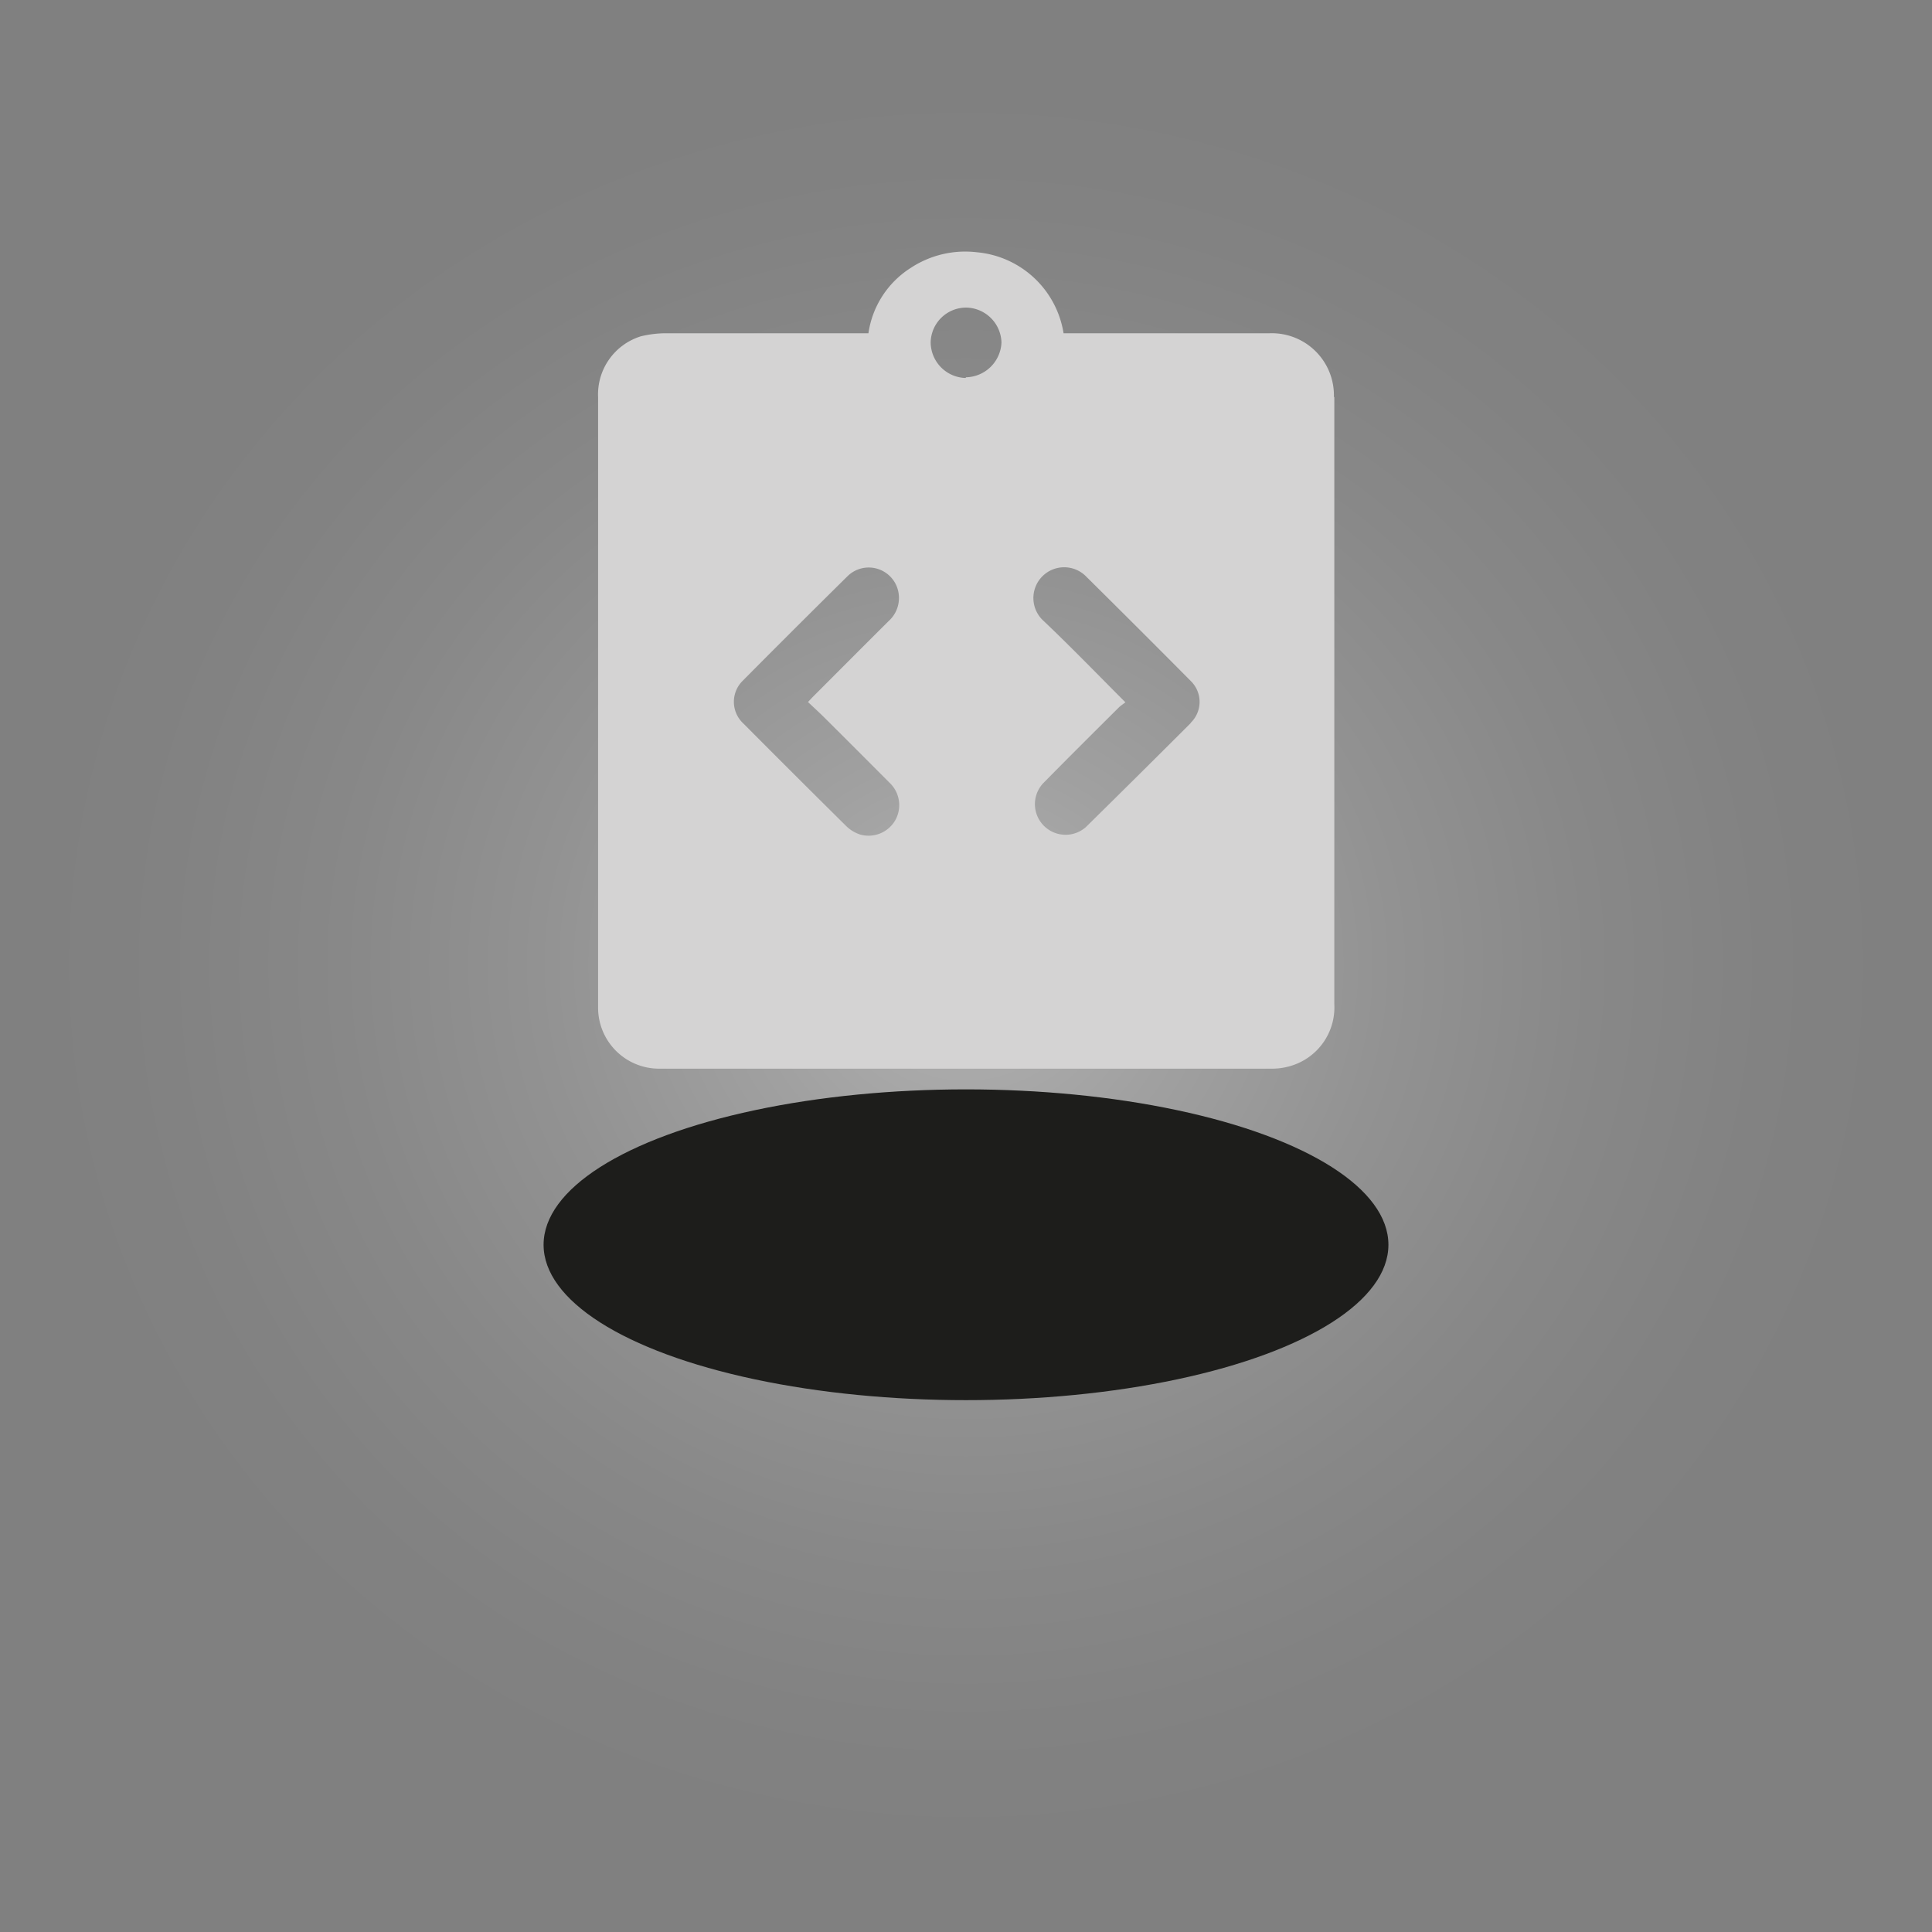
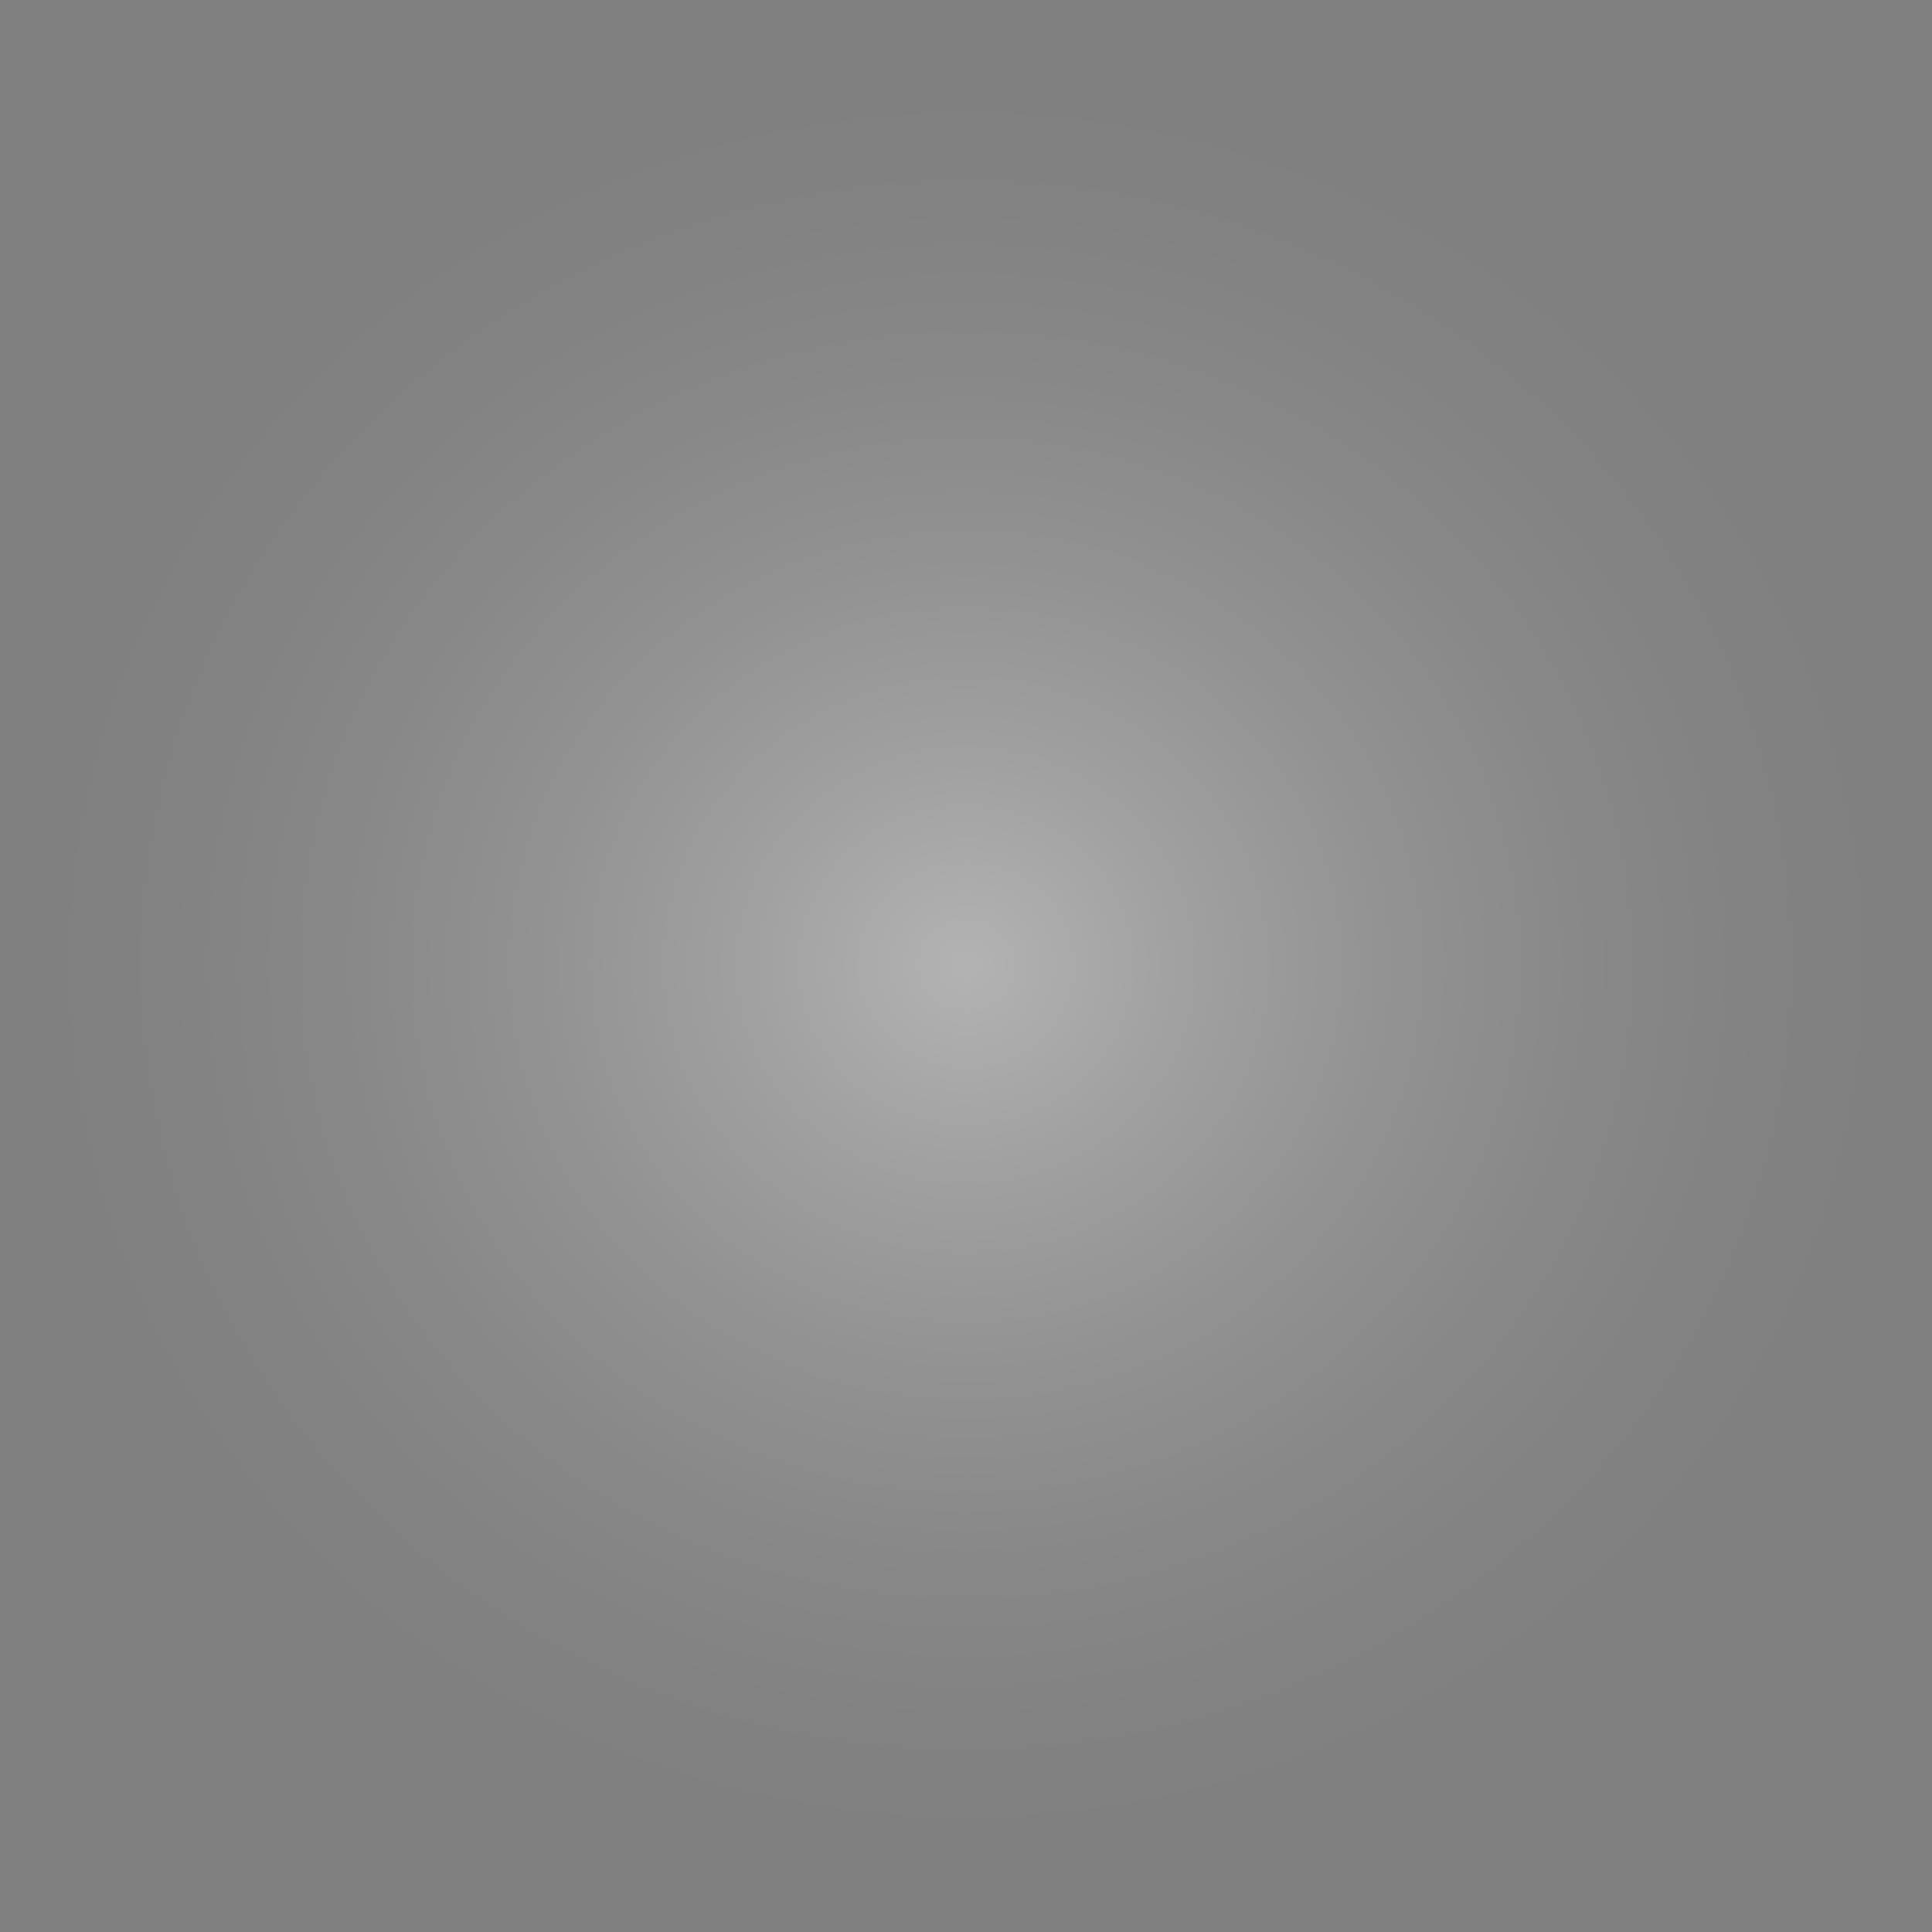
<svg xmlns="http://www.w3.org/2000/svg" id="b3b9e752-9ed6-44a7-b580-58d0681ff9af" data-name="Capa 1" viewBox="0 0 140 140">
  <rect x="0" y="0" width="140" height="140" fill="#808080" stroke="none" />
  <defs>
    <style>.b86d88ab-dfdd-4eea-917d-37c5916ba8e9{opacity:0.8;fill:url(#efc24c6a-cd7f-4c61-a37c-0cad58db39ec);}.e3289a58-11c0-4f09-90e0-4d51b9c784a2{fill:#1d1d1b;}.bf7c68f5-472b-4c1b-8519-8a77fefadd50{fill:#d4d3d3;}</style>
    <radialGradient id="efc24c6a-cd7f-4c61-a37c-0cad58db39ec" cx="106.4" cy="-54.3" r="68.79" gradientTransform="matrix(0, -0.95, -1, 0, 15.7, 171)" gradientUnits="userSpaceOnUse">
      <stop offset="0" stop-color="#fff" stop-opacity="0.5" />
      <stop offset="0" stop-color="#fff" stop-opacity="0.5" />
      <stop offset="0.23" stop-color="#fff" stop-opacity="0.32" />
      <stop offset="0.45" stop-color="#fff" stop-opacity="0.18" />
      <stop offset="0.66" stop-color="#fff" stop-opacity="0.08" />
      <stop offset="0.85" stop-color="#fff" stop-opacity="0.02" />
      <stop offset="1" stop-color="#fff" stop-opacity="0" />
    </radialGradient>
  </defs>
  <ellipse class="b86d88ab-dfdd-4eea-917d-37c5916ba8e9" cx="70" cy="70" rx="68.79" ry="65.29" />
-   <ellipse class="e3289a58-11c0-4f09-90e0-4d51b9c784a2" cx="70" cy="90.2" rx="30.61" ry="11.26" />
-   <path class="bf7c68f5-472b-4c1b-8519-8a77fefadd50" d="M96.66,28.76A4.5,4.5,0,0,0,92,24.15c-4.78,0-9.57,0-14.35,0h-.58a7,7,0,0,0-6.28-5.87A7.18,7.18,0,0,0,66,19.41a6.75,6.75,0,0,0-3.07,4.74H48.38a7.8,7.8,0,0,0-1.94.22,4.41,4.41,0,0,0-3.1,4.42V73a4.42,4.42,0,0,0,4.45,4.44q22.2,0,44.42,0a4.69,4.69,0,0,0,1.48-.25,4.42,4.42,0,0,0,3-4.41v-44ZM64.9,59.39a2.23,2.23,0,0,1-2.58,1.08,2.56,2.56,0,0,1-1-.61q-3.73-3.69-7.45-7.43a2.14,2.14,0,0,1-.06-3.09q3.81-3.84,7.65-7.63a2.19,2.19,0,0,1,3.55.86A2.25,2.25,0,0,1,64.4,45c-1.84,1.83-3.67,3.67-5.51,5.51l-.34.36c.42.4.84.78,1.24,1.18q2.34,2.33,4.67,4.67A2.23,2.23,0,0,1,64.9,59.39Zm5.07-32a2.6,2.6,0,0,1-2.53-2.57,2.57,2.57,0,0,1,2.61-2.53,2.6,2.6,0,0,1,2.52,2.53A2.63,2.63,0,0,1,70,27.34Zm16.32,25q-3.78,3.78-7.6,7.54a2.22,2.22,0,0,1-3.12-3.15c1.83-1.86,3.68-3.7,5.53-5.54.13-.12.28-.21.45-.35-2-2-3.93-4-5.91-5.88a2.23,2.23,0,1,1,3.09-3.21q3.81,3.77,7.58,7.57A2.11,2.11,0,0,1,86.29,52.37Z" />
</svg>